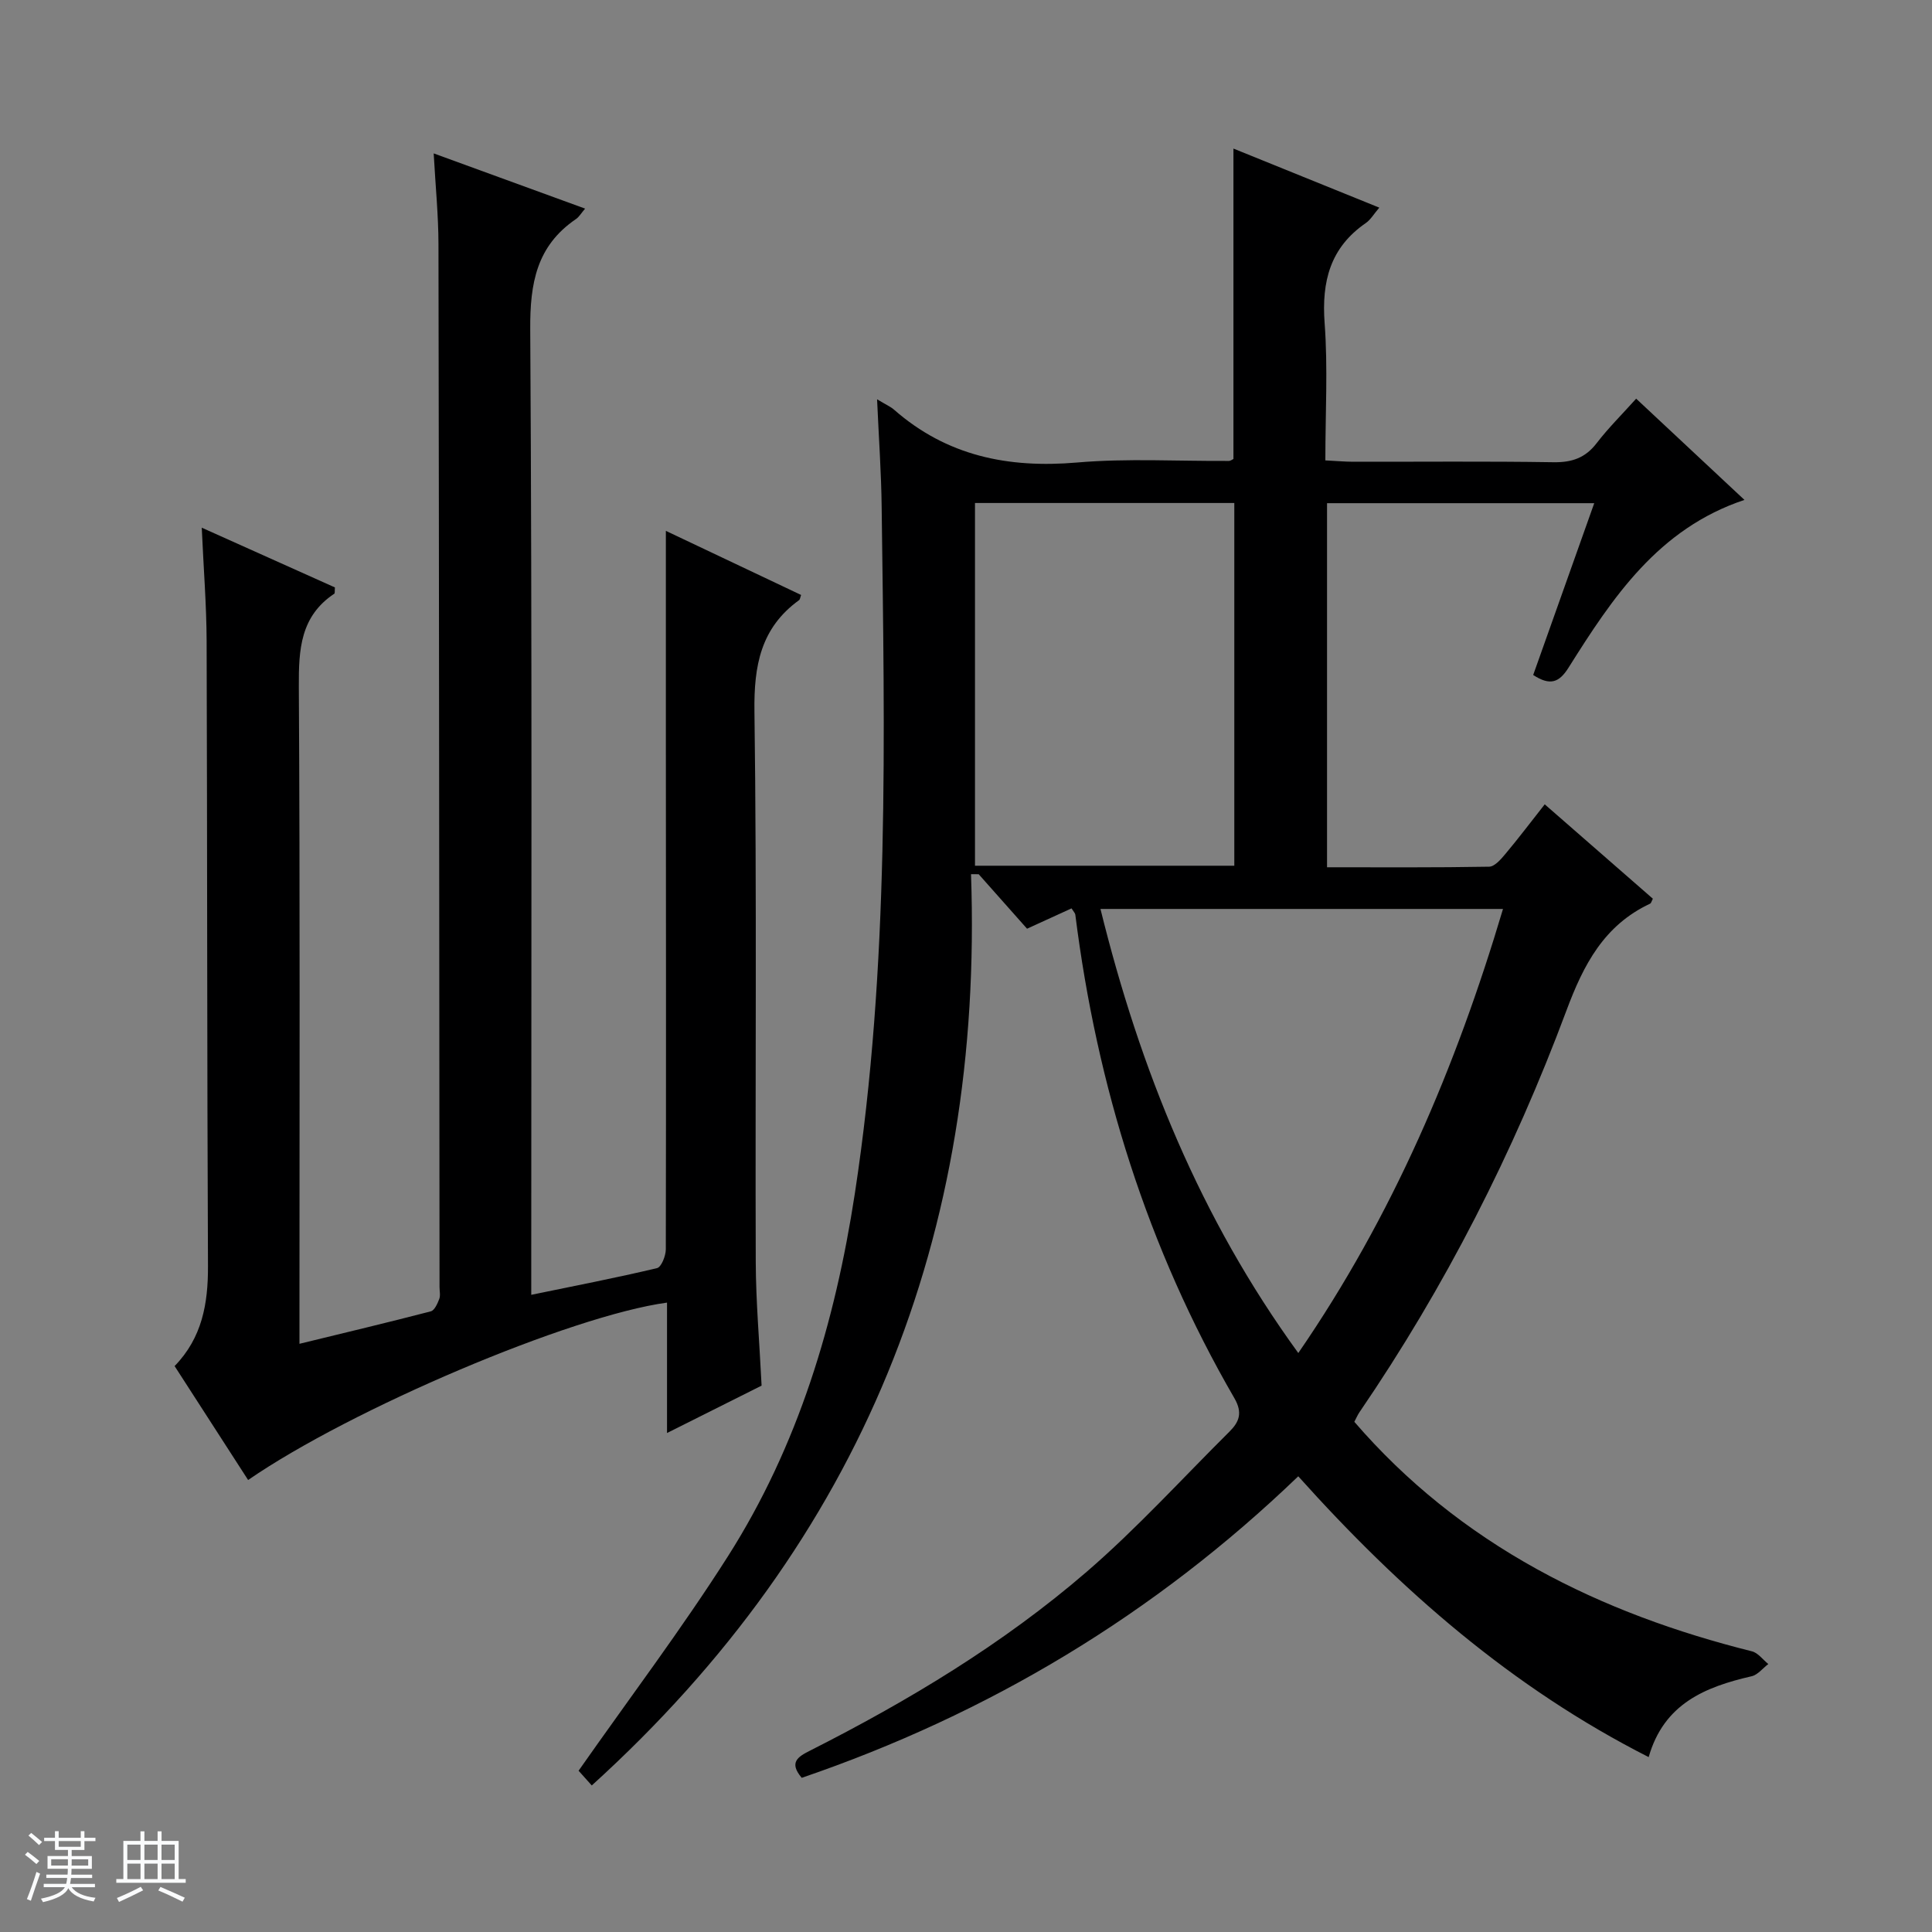
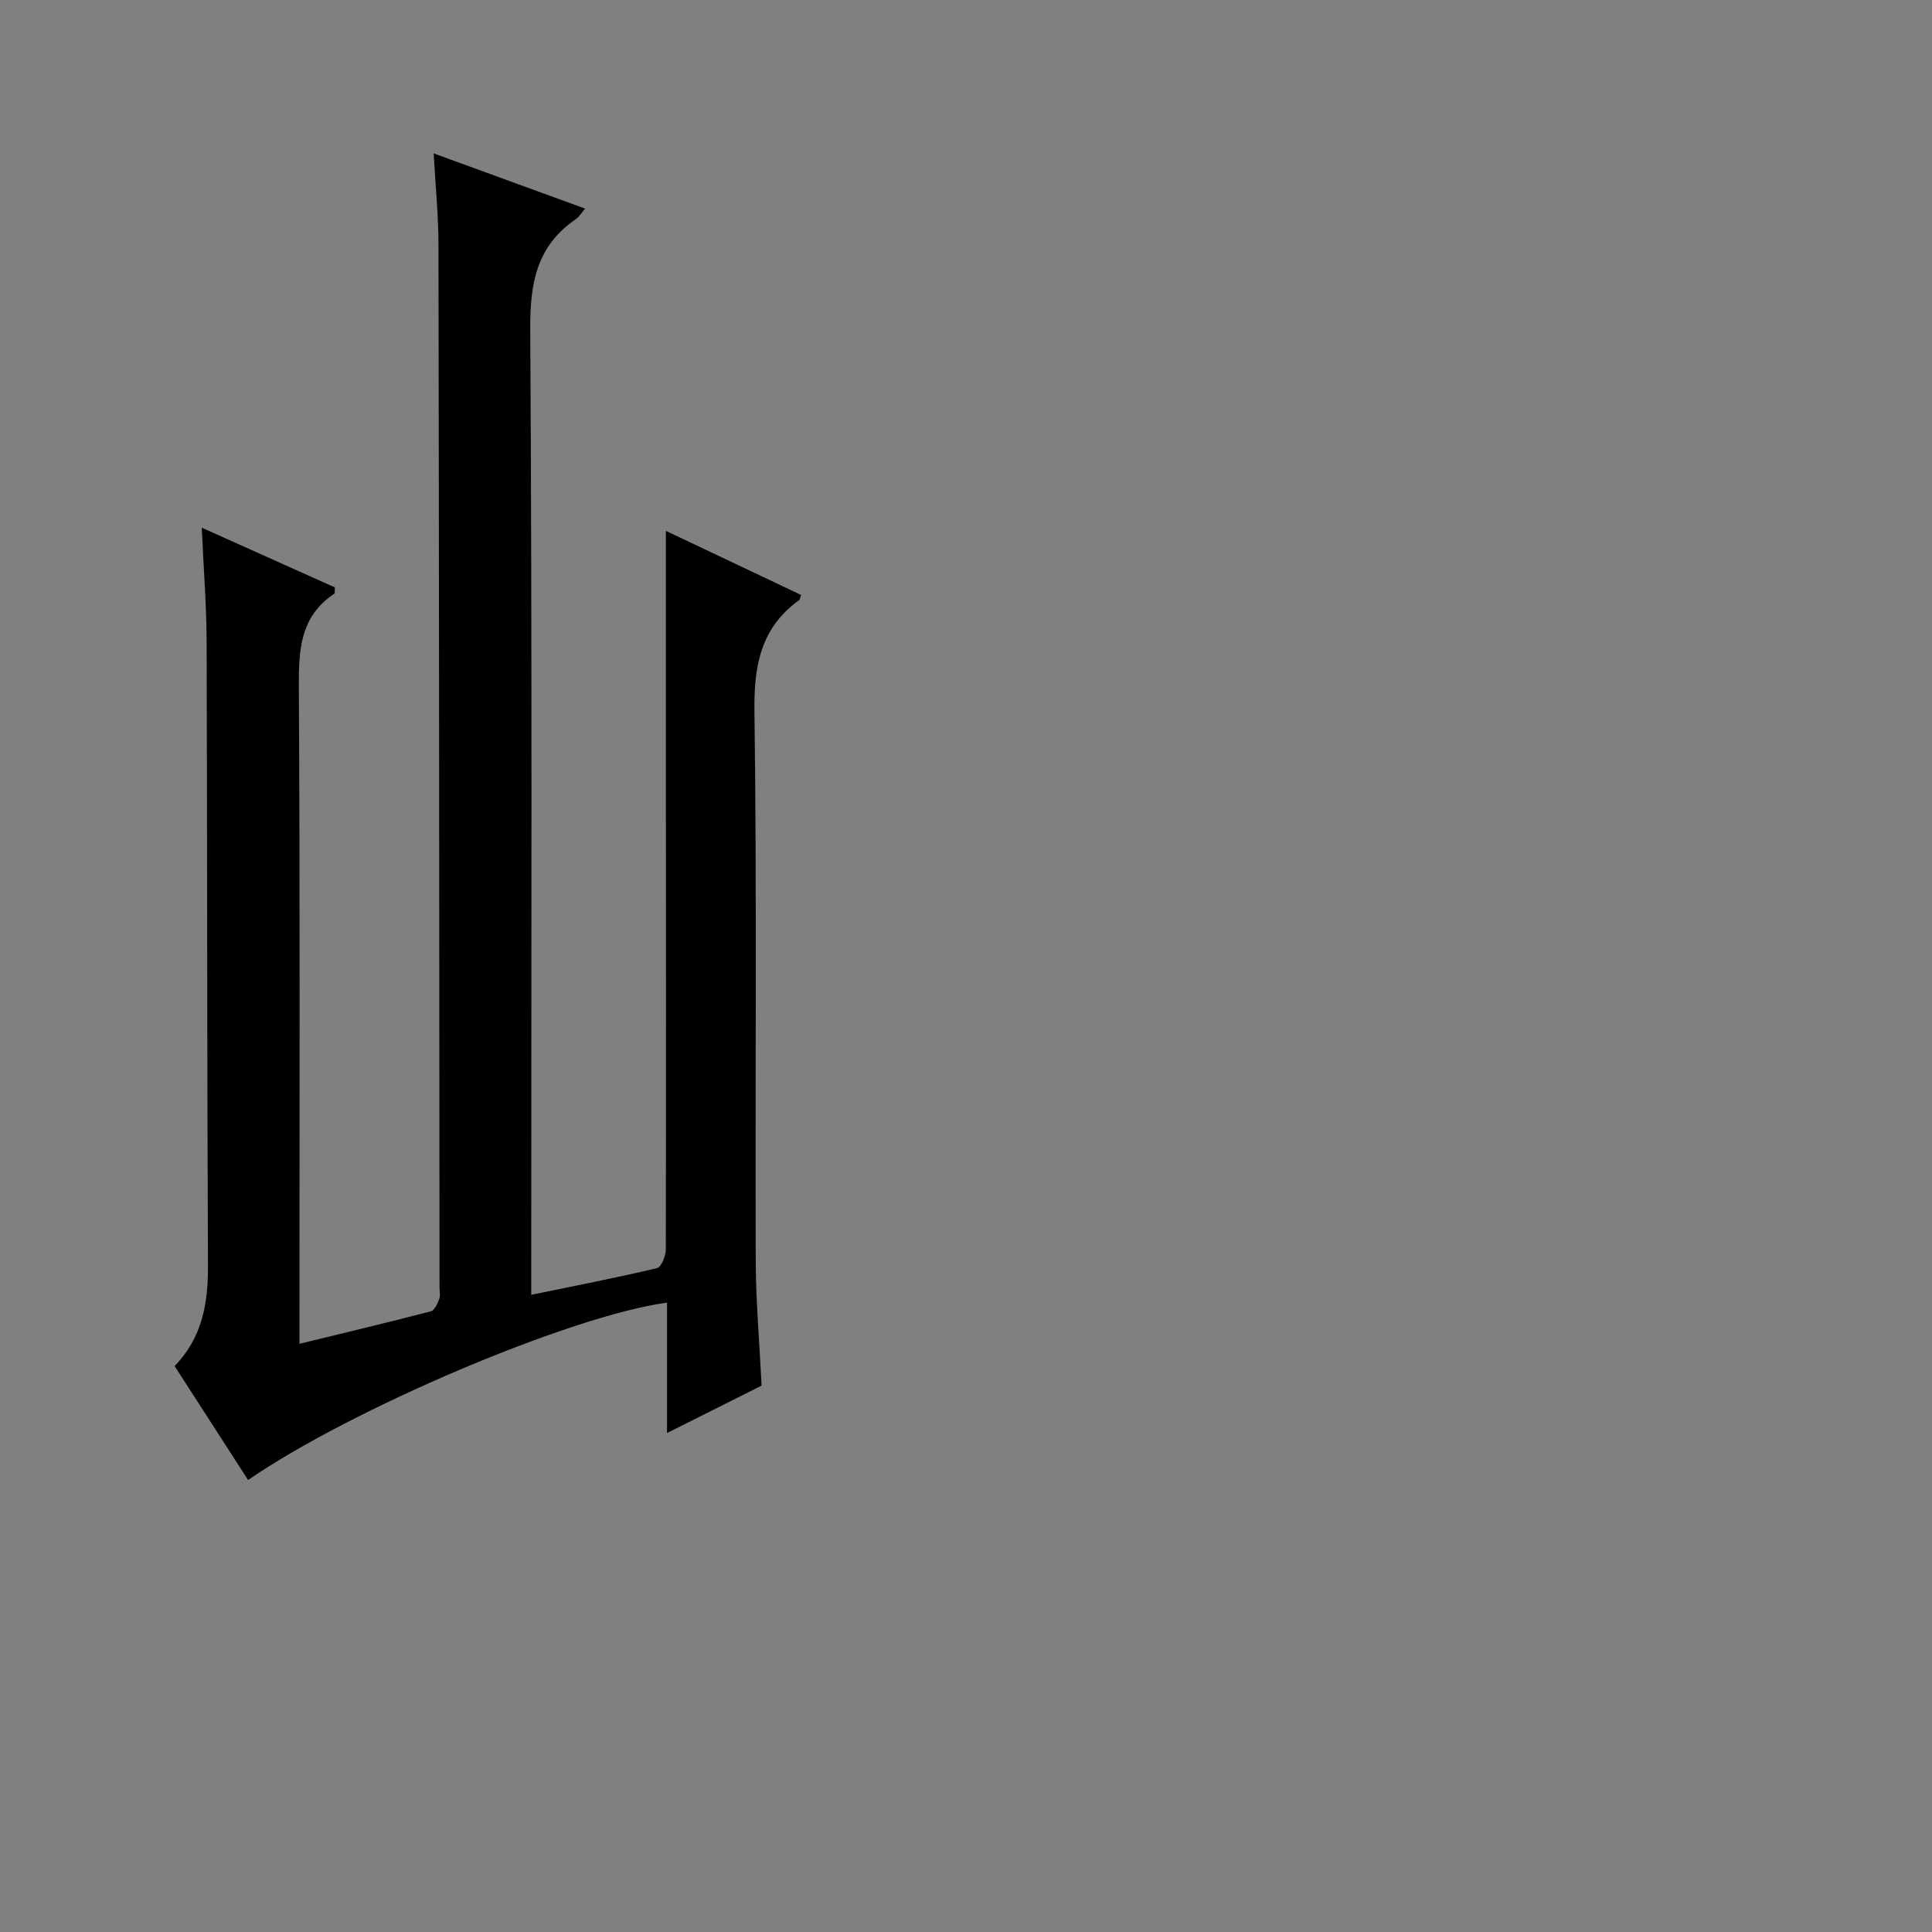
<svg xmlns="http://www.w3.org/2000/svg" enable-background="new 0 0 400 400" viewBox="0 0 400 400">
  <rect x="0" y="0" width="400" height="400" fill="#808080" stroke="none" />
-   <path d="m5.17 384 .56-.58c.85.61 1.65 1.24 2.4 1.87l-.59.64c-.84-.73-1.63-1.38-2.37-1.93m1.22 9.53-.82-.34c.71-1.76 1.37-3.64 1.98-5.63.24.13.5.25.76.36-.6 1.67-1.24 3.54-1.92 5.61m-.5-13.5.57-.54c.56.44 1.31 1.06 2.26 1.87l-.64.64c-.68-.66-1.41-1.32-2.19-1.97m3.25.46h2.24v-1.36h.77v1.36h4.57v-1.36h.76v1.36h2.28v.69h-2.28v1.84h-2.64v1.26h4.18v2.64h-4.21c0 .45-.02.86-.05 1.21h4.32v.69h-4.38c-.04.34-.1.75-.19 1.22h5.15v.69h-4.82c.87 1.19 2.51 1.92 4.93 2.19-.17.31-.3.57-.37.76-2.77-.49-4.52-1.41-5.26-2.76-.56 1.26-2.3 2.23-5.24 2.9-.12-.24-.26-.48-.43-.72 2.73-.55 4.38-1.34 4.96-2.38h-4.38v-.69h4.65c.1-.38.17-.79.21-1.22h-4.32v-.69h4.4c.03-.34.05-.75.05-1.21h-4.2v-2.64h4.23v-1.26h-2.69v-1.84h-2.24zm1.46 4.46v1.29h3.45c.01-.4.02-.57.01-.53v-.32-.45h-3.46zm1.55-2.59h4.57v-1.19h-4.57zm6.11 2.59h-3.42v.77c-.01.19-.01.37-.02.53h3.44z" fill="#fafbfc" />
-   <path d="m32.63 379.16h.82v1.98h3.54v7.89h1.46v.78h-14.37v-.78h1.46v-7.89h3.54v-1.98h.82v1.98h2.73zm-3.49 11.48.5.73c-1.61.82-3.28 1.63-5 2.41-.13-.27-.28-.55-.44-.82 1.75-.72 3.4-1.49 4.94-2.32m-2.78-5.55h2.73v-3.18h-2.73zm0 3.95h2.73v-3.2h-2.73zm3.54-3.95h2.73v-3.18h-2.73zm0 3.95h2.73v-3.2h-2.73zm7.89 4.68c-1.84-.92-3.51-1.7-5.02-2.32l.45-.73c1.89.8 3.57 1.55 5.04 2.23zm-1.62-11.81h-2.73v3.18h2.73zm-2.73 7.13h2.73v-3.2h-2.73v3.19z" fill="#fafbfc" />
  <g fill="#000001">
-     <path d="m181.59 82.67c1.87 1.13 2.79 1.52 3.5 2.14 10.93 9.59 23.65 12.17 37.89 10.95 10.42-.9 20.98-.26 31.47-.33.3 0 .6-.25.92-.4 0-21.23 0-42.45 0-64.27 9.91 4.01 19.81 8.02 30.2 12.23-1.15 1.34-1.8 2.5-2.78 3.18-7.39 5.08-9.18 12.09-8.54 20.74.69 9.25.15 18.59.15 28.41 2.19.11 3.96.27 5.72.28 13.83.02 27.66-.12 41.49.1 3.83.06 6.61-.88 8.97-3.96 2.4-3.13 5.24-5.93 8.17-9.2 7.51 7.02 14.77 13.81 22.42 20.96-17.86 5.95-27.3 20.23-36.42 34.73-1.95 3.1-3.81 3.8-7.32 1.52 4.16-11.7 8.35-23.48 12.64-35.57-18.68 0-36.82 0-55.32 0v75.38c11.35 0 22.46.08 33.56-.12 1.14-.02 2.43-1.52 3.34-2.61 2.67-3.18 5.18-6.5 8.17-10.3 7.54 6.58 14.98 13.07 22.39 19.54-.28.52-.35.92-.57 1.02-9.54 4.48-13.78 12.61-17.34 22.17-10.95 29.37-25.11 57.19-42.84 83.13-.37.54-.63 1.16-1.06 1.98 10.76 12.48 23.41 22.55 37.8 30.5 14.04 7.76 28.99 13.13 44.52 17.02 1.27.32 2.27 1.73 3.39 2.63-1.15.87-2.18 2.24-3.46 2.53-9.6 2.21-18.16 5.67-21.31 16.74-28.31-14.37-51.45-34.61-72.55-58.14-29.79 28.65-64.12 49.2-102.8 62.43-2.71-3.2-.8-4.36 1.72-5.63 20.4-10.33 39.96-22.09 57.29-37.04 10.42-9 19.74-19.27 29.54-29 2.03-2.02 2.78-3.91 1.02-6.94-17.99-31.05-28.46-64.61-32.93-100.12-.04-.29-.32-.55-.78-1.28-2.72 1.24-5.52 2.52-9.21 4.21-3.19-3.59-6.6-7.43-10.01-11.28-.53 0-1.06-.01-1.59-.01 2.59 74.71-22.42 137.8-78.52 188.67-1.08-1.21-2.25-2.51-2.73-3.05 10.61-15.14 21.35-29.35 30.88-44.33 14.59-22.92 22.22-48.43 26.32-75.2 7.21-47.15 6.15-94.58 5.55-142-.08-7.17-.59-14.3-.95-22.41zm46.25 105.52c8.23 33.33 20.65 64 40.96 91.94 19.56-28.43 32.63-59.2 42.38-91.94-27.92 0-55.34 0-83.34 0zm-25.98-84.05v75.1h53.69c0-25.24 0-50.13 0-75.1-18.04 0-35.68 0-53.69 0z" />
    <path d="m89.79 31.76c10.88 3.96 20.95 7.64 31.35 11.43-.82.96-1.25 1.73-1.9 2.17-8.15 5.55-9.52 13.29-9.46 22.78.4 64.48.21 128.96.21 193.43v6.51c9-1.86 17.56-3.51 26.04-5.53.89-.21 1.81-2.53 1.82-3.87.07-35.65.03-71.31.01-106.96-.01-13.79 0-27.57 0-41.81 9.01 4.27 18.51 8.77 28 13.27-.19.5-.21.93-.43 1.08-7.94 5.75-9.36 13.56-9.23 23.03.51 37.98.14 75.97.27 113.96.03 8.3.77 16.59 1.21 25.63-5.95 2.98-12.38 6.2-19.58 9.81 0-9.51 0-18.22 0-27-19.92 2.71-65.42 22.03-86.73 36.73-5.03-7.8-10.06-15.59-15.22-23.59 5.7-5.86 6.94-12.93 6.91-20.68-.2-43.15-.14-86.3-.28-129.45-.03-7.46-.63-14.92-1.01-23.45 9.74 4.37 18.72 8.4 27.57 12.37-.06.74.02 1.2-.13 1.3-7.02 4.67-7.38 11.54-7.34 19.19.26 43.3.13 86.62.13 129.94v6.17c9.38-2.29 18.31-4.41 27.19-6.72.77-.2 1.38-1.59 1.75-2.55.28-.73.06-1.64.06-2.48-.06-71.97-.09-143.95-.22-215.92-.01-5.96-.61-11.92-.99-18.79z" />
  </g>
</svg>